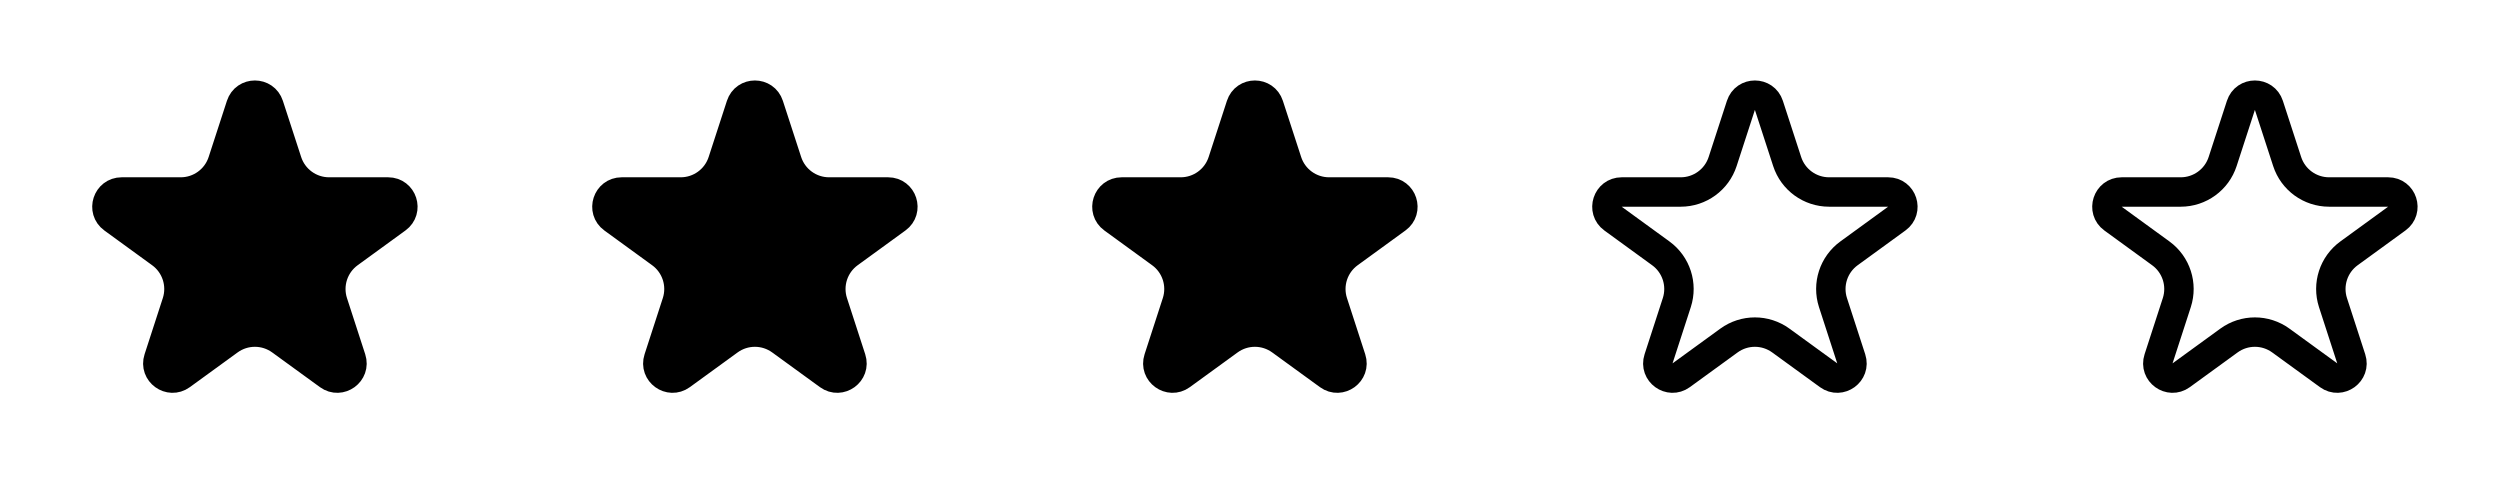
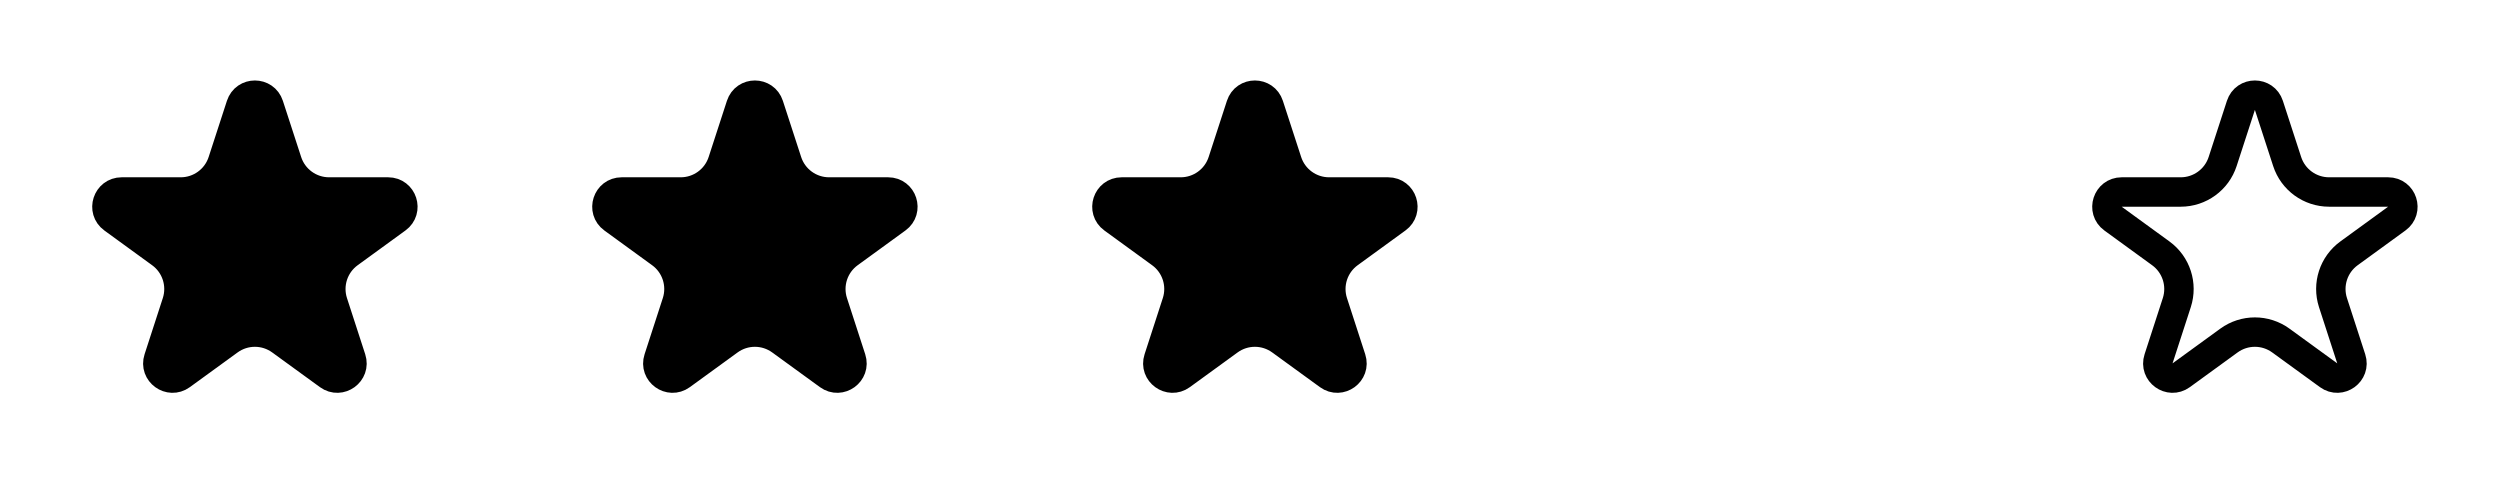
<svg xmlns="http://www.w3.org/2000/svg" width="85" height="17" viewBox="0 0 85 17" fill="none">
  <path d="M8.191 3.582C8.341 3.121 8.992 3.121 9.142 3.582L9.763 5.491C9.963 6.109 10.539 6.528 11.189 6.528H13.197C13.682 6.528 13.883 7.148 13.491 7.432L11.867 8.613C11.341 8.995 11.121 9.672 11.322 10.29L11.942 12.2C12.092 12.66 11.565 13.043 11.173 12.759L9.548 11.578C9.022 11.196 8.311 11.196 7.785 11.578L6.16 12.759C5.768 13.043 5.241 12.66 5.391 12.2L6.011 10.29C6.212 9.672 5.992 8.995 5.466 8.613L3.842 7.432C3.45 7.148 3.651 6.528 4.136 6.528H6.144C6.794 6.528 7.37 6.109 7.57 5.491L8.191 3.582Z" fill="black" stroke="black" />
  <path d="M25.191 3.582C25.341 3.121 25.992 3.121 26.142 3.582L26.763 5.491C26.963 6.109 27.539 6.528 28.189 6.528H30.197C30.682 6.528 30.883 7.148 30.491 7.432L28.867 8.613C28.341 8.995 28.121 9.672 28.322 10.29L28.942 12.2C29.092 12.66 28.565 13.043 28.173 12.759L26.548 11.578C26.022 11.196 25.311 11.196 24.785 11.578L23.16 12.759C22.768 13.043 22.241 12.66 22.391 12.2L23.011 10.29C23.212 9.672 22.992 8.995 22.466 8.613L20.842 7.432C20.45 7.148 20.651 6.528 21.136 6.528H23.144C23.794 6.528 24.37 6.109 24.57 5.491L25.191 3.582Z" fill="black" stroke="black" />
  <path d="M42.191 3.582C42.341 3.121 42.992 3.121 43.142 3.582L43.763 5.491C43.963 6.109 44.539 6.528 45.189 6.528H47.197C47.682 6.528 47.883 7.148 47.491 7.432L45.867 8.613C45.341 8.995 45.121 9.672 45.322 10.29L45.942 12.2C46.092 12.66 45.565 13.043 45.173 12.759L43.548 11.578C43.022 11.196 42.311 11.196 41.785 11.578L40.16 12.759C39.768 13.043 39.241 12.66 39.391 12.2L40.011 10.29C40.212 9.672 39.992 8.995 39.466 8.613L37.842 7.432C37.45 7.148 37.651 6.528 38.136 6.528H40.144C40.794 6.528 41.37 6.109 41.57 5.491L42.191 3.582Z" fill="black" stroke="black" />
-   <path d="M59.191 3.582C59.341 3.121 59.992 3.121 60.142 3.582L60.763 5.491C60.963 6.109 61.539 6.528 62.189 6.528H64.197C64.682 6.528 64.883 7.148 64.491 7.432L62.867 8.613C62.341 8.995 62.121 9.672 62.322 10.29L62.942 12.2C63.092 12.66 62.565 13.043 62.173 12.759L60.548 11.578C60.022 11.196 59.311 11.196 58.785 11.578L57.16 12.759C56.768 13.043 56.241 12.66 56.391 12.2L57.011 10.29C57.212 9.672 56.992 8.995 56.466 8.613L54.842 7.432C54.45 7.148 54.651 6.528 55.136 6.528H57.144C57.794 6.528 58.37 6.109 58.57 5.491L59.191 3.582Z" stroke="black" />
  <path d="M76.191 3.582C76.341 3.121 76.992 3.121 77.142 3.582L77.763 5.491C77.963 6.109 78.539 6.528 79.189 6.528H81.197C81.682 6.528 81.883 7.148 81.491 7.432L79.867 8.613C79.341 8.995 79.121 9.672 79.322 10.29L79.942 12.2C80.092 12.66 79.565 13.043 79.173 12.759L77.548 11.578C77.022 11.196 76.311 11.196 75.785 11.578L74.16 12.759C73.768 13.043 73.241 12.66 73.391 12.2L74.011 10.29C74.212 9.672 73.992 8.995 73.466 8.613L71.842 7.432C71.45 7.148 71.651 6.528 72.136 6.528H74.144C74.794 6.528 75.37 6.109 75.57 5.491L76.191 3.582Z" stroke="black" />
</svg>